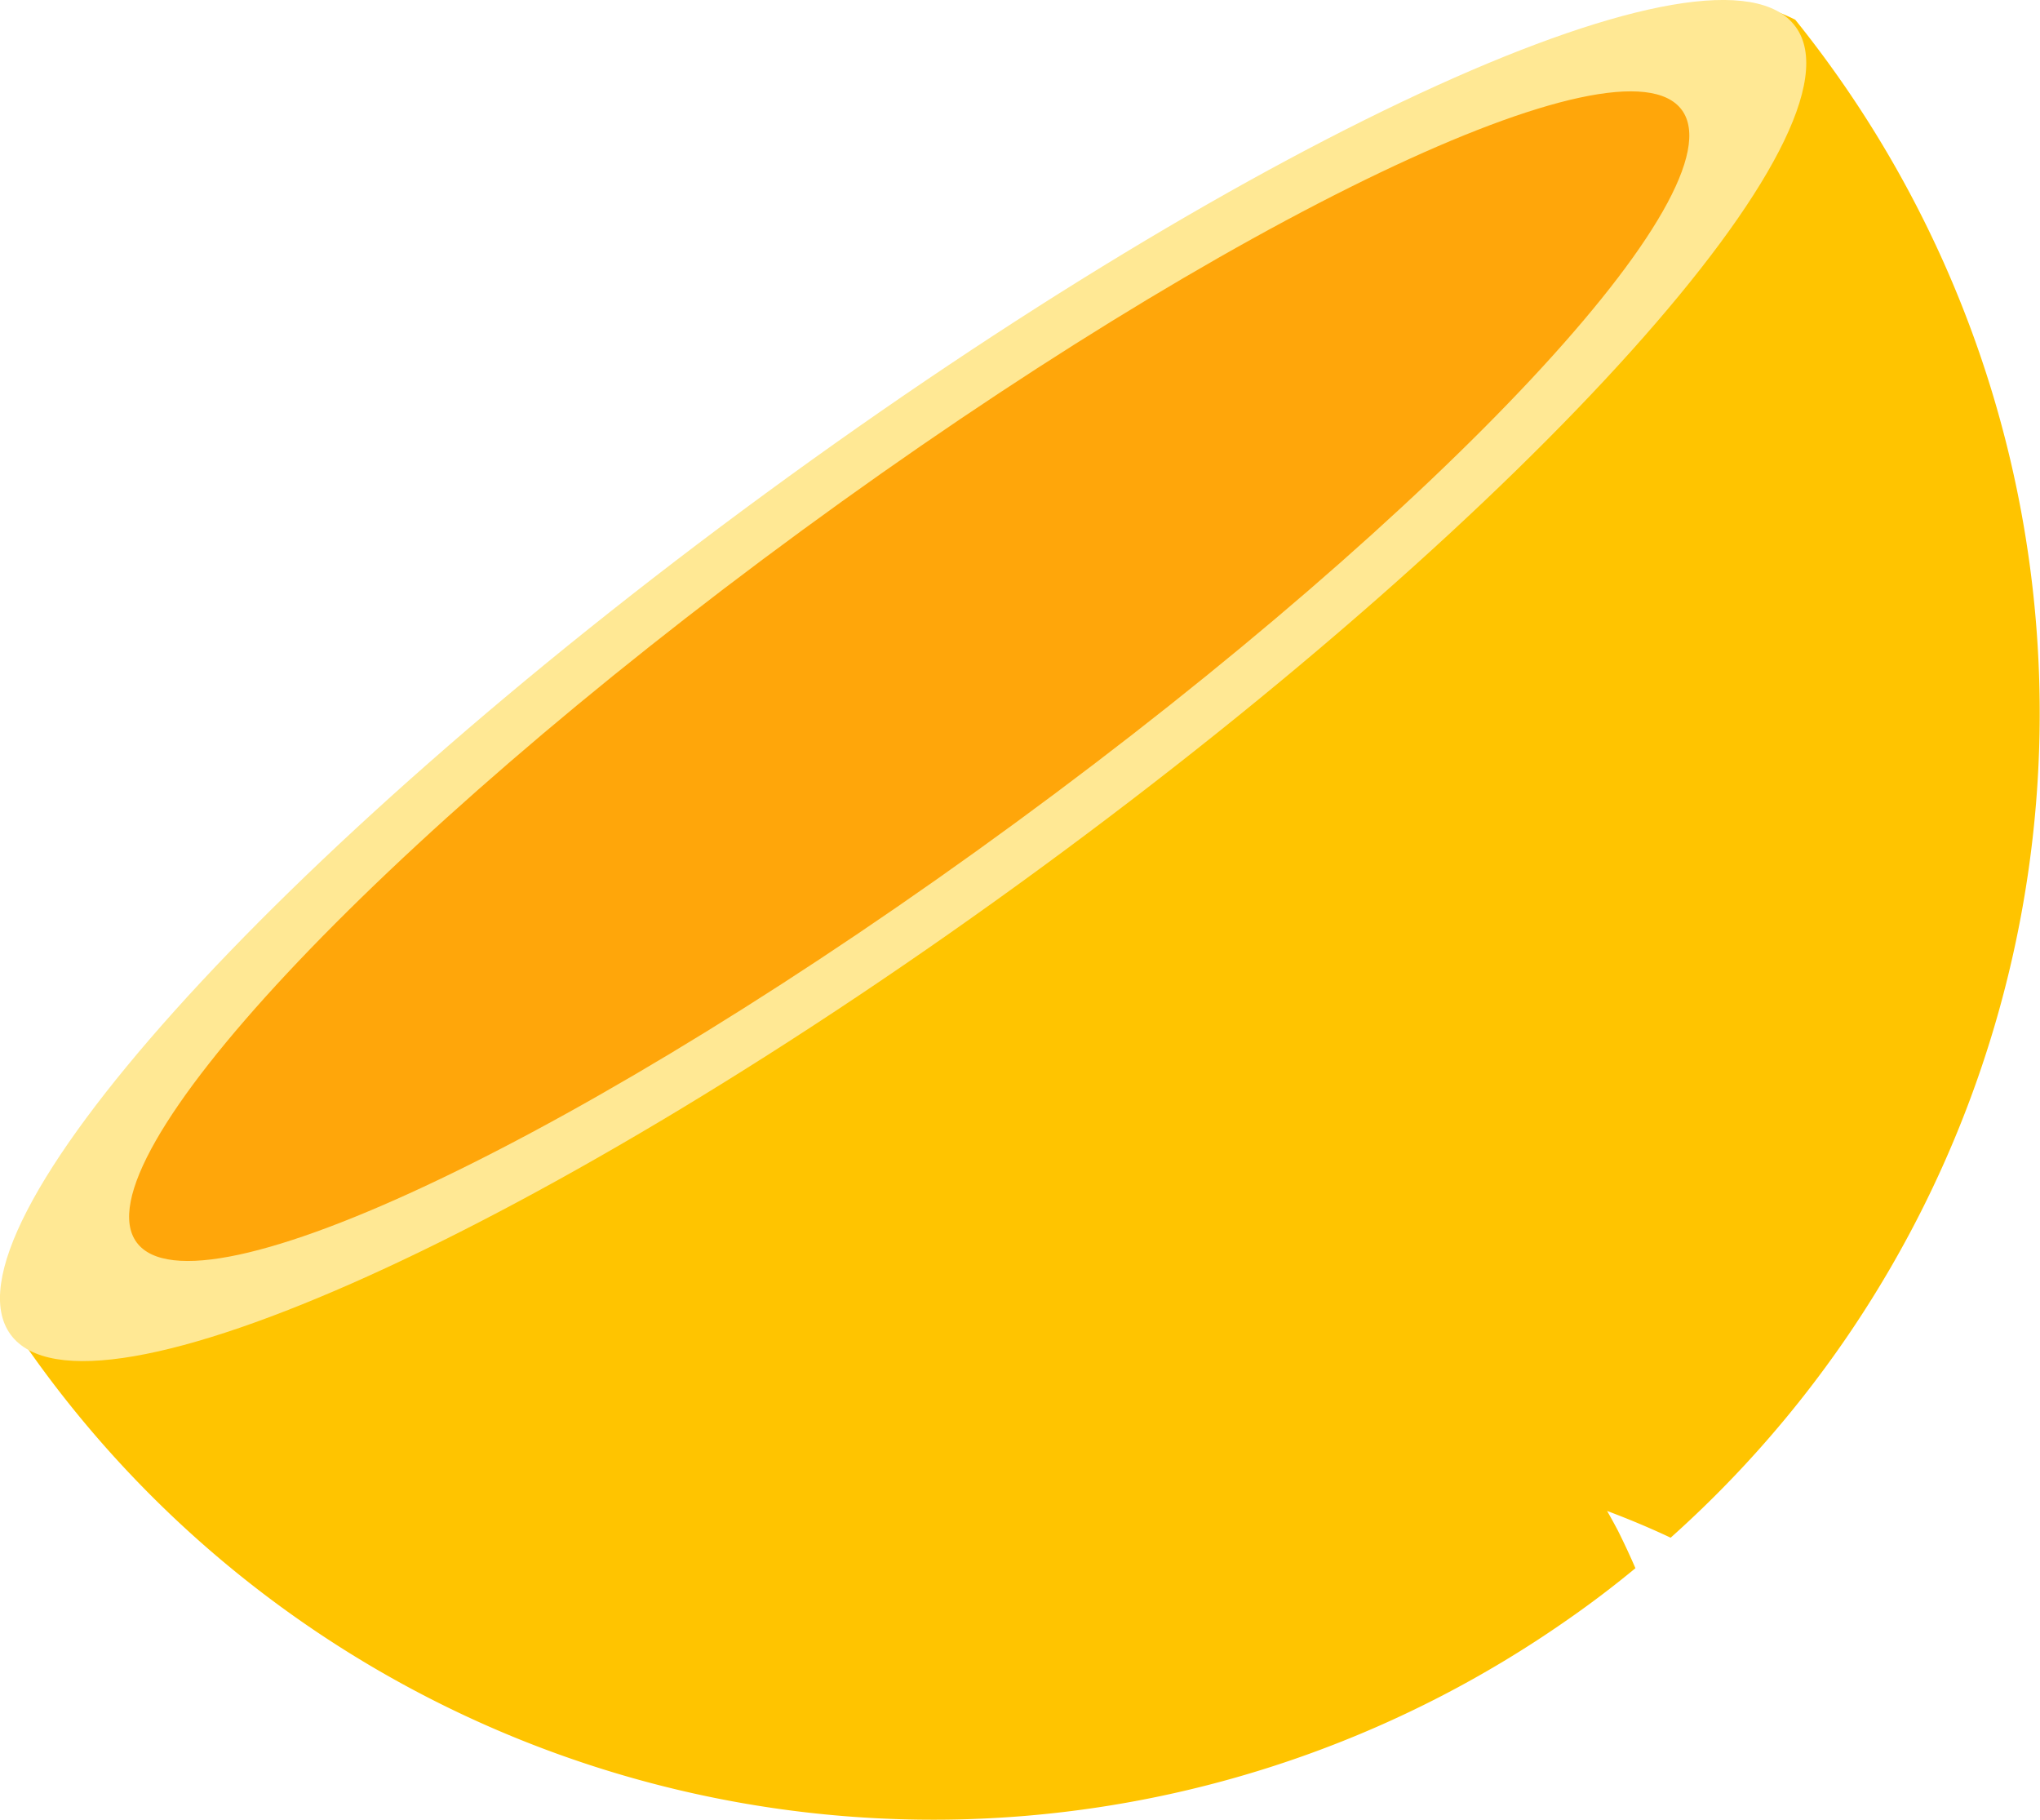
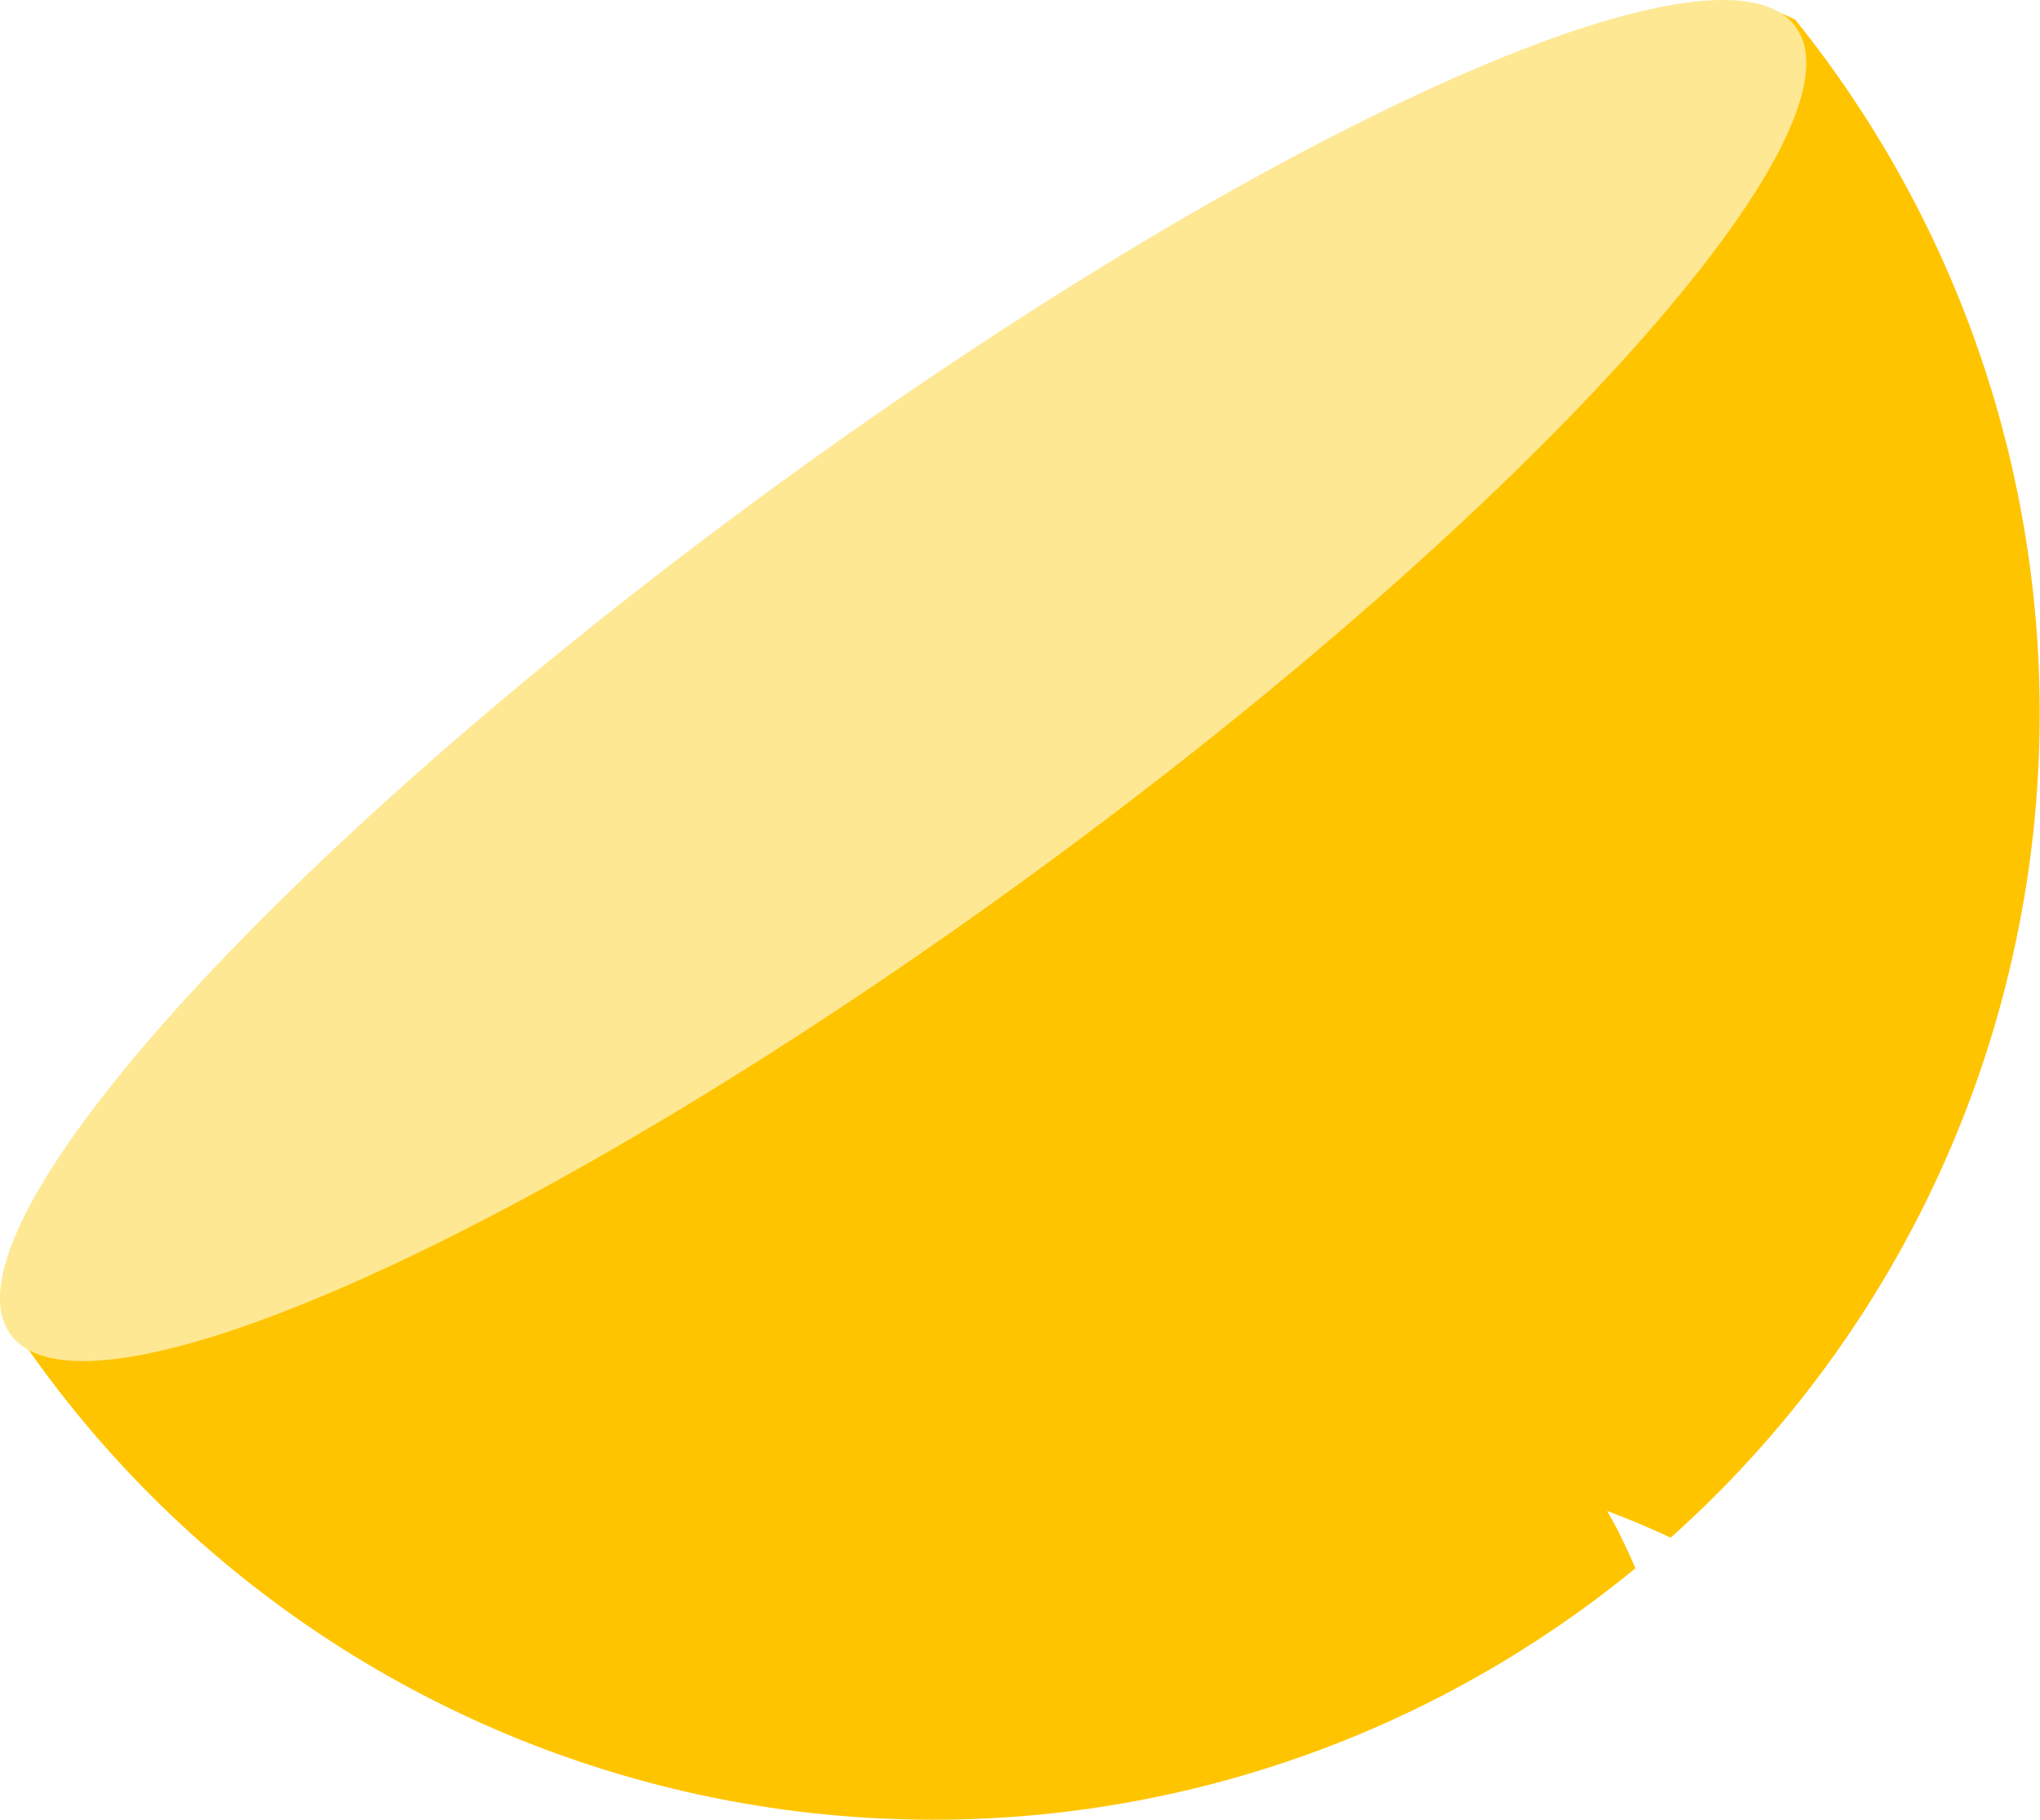
<svg xmlns="http://www.w3.org/2000/svg" viewBox="0 0 103.67 92.49">
  <defs>
    <style>.cls-1{fill:#ffc400;}.cls-2{fill:#ffe894;}.cls-3{fill:#ffa60a;}</style>
  </defs>
  <g id="Calque_2" data-name="Calque 2">
    <g id="Calque_1-2" data-name="Calque 1">
      <path class="cls-1" d="M91.23,1A10.23,10.23,0,0,0,89.37.29c-19.3,17.66-40.48,33-61.62,48.4C18.88,55.17,10,61.67,1.31,68.38a56.2,56.2,0,0,0,78.23,14q1.84-1.27,3.57-2.7c-.28-.65-.58-1.29-.89-1.91-.18-.34-.36-.67-.55-1,1.09.41,2.17.86,3.23,1.36A56.17,56.17,0,0,0,91.23,1" />
      <path class="cls-2" d="M91.25,1.36c3.86,5.26-13.32,24.4-38.37,42.75S4.4,73.07.54,67.81s13.33-24.4,38.38-42.75,48.48-29,52.33-23.7" />
-       <path class="cls-3" d="M85.47,5.59c3,4.1-12.14,20.3-33.83,36.19S9.94,67.22,6.94,63.12s12.14-20.3,33.83-36.18S82.47,1.49,85.47,5.59" />
    </g>
  </g>
</svg>